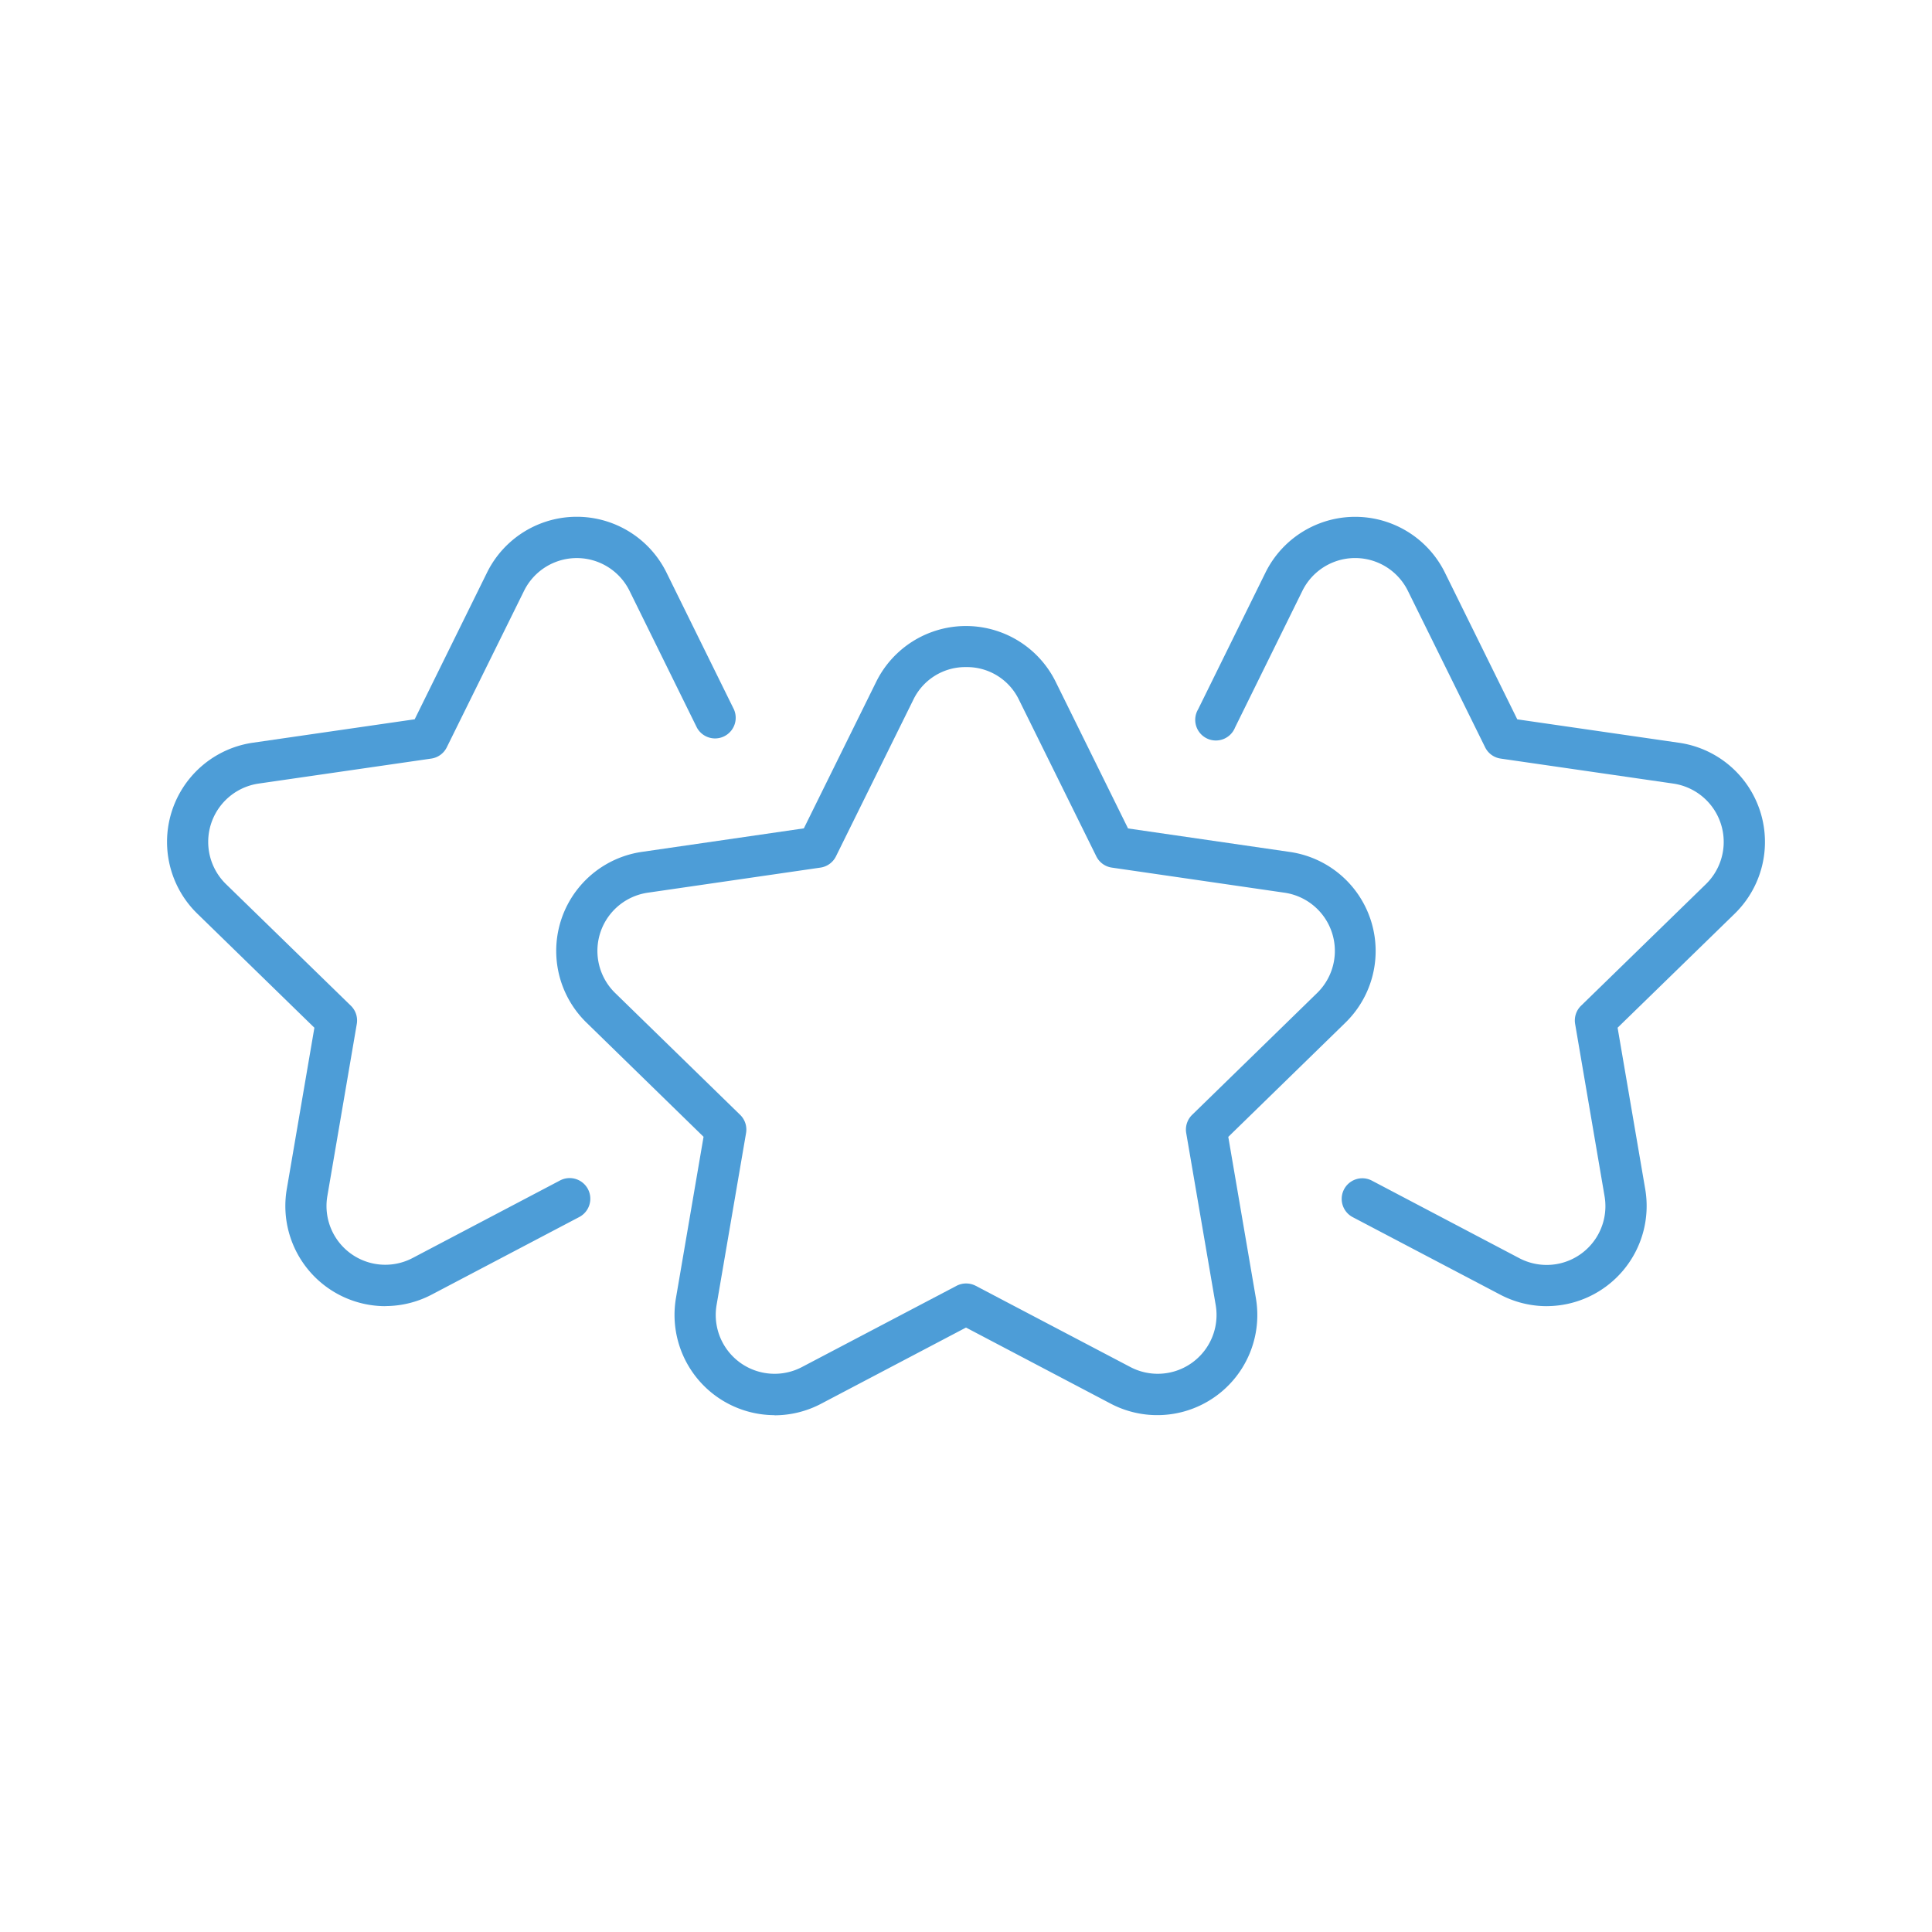
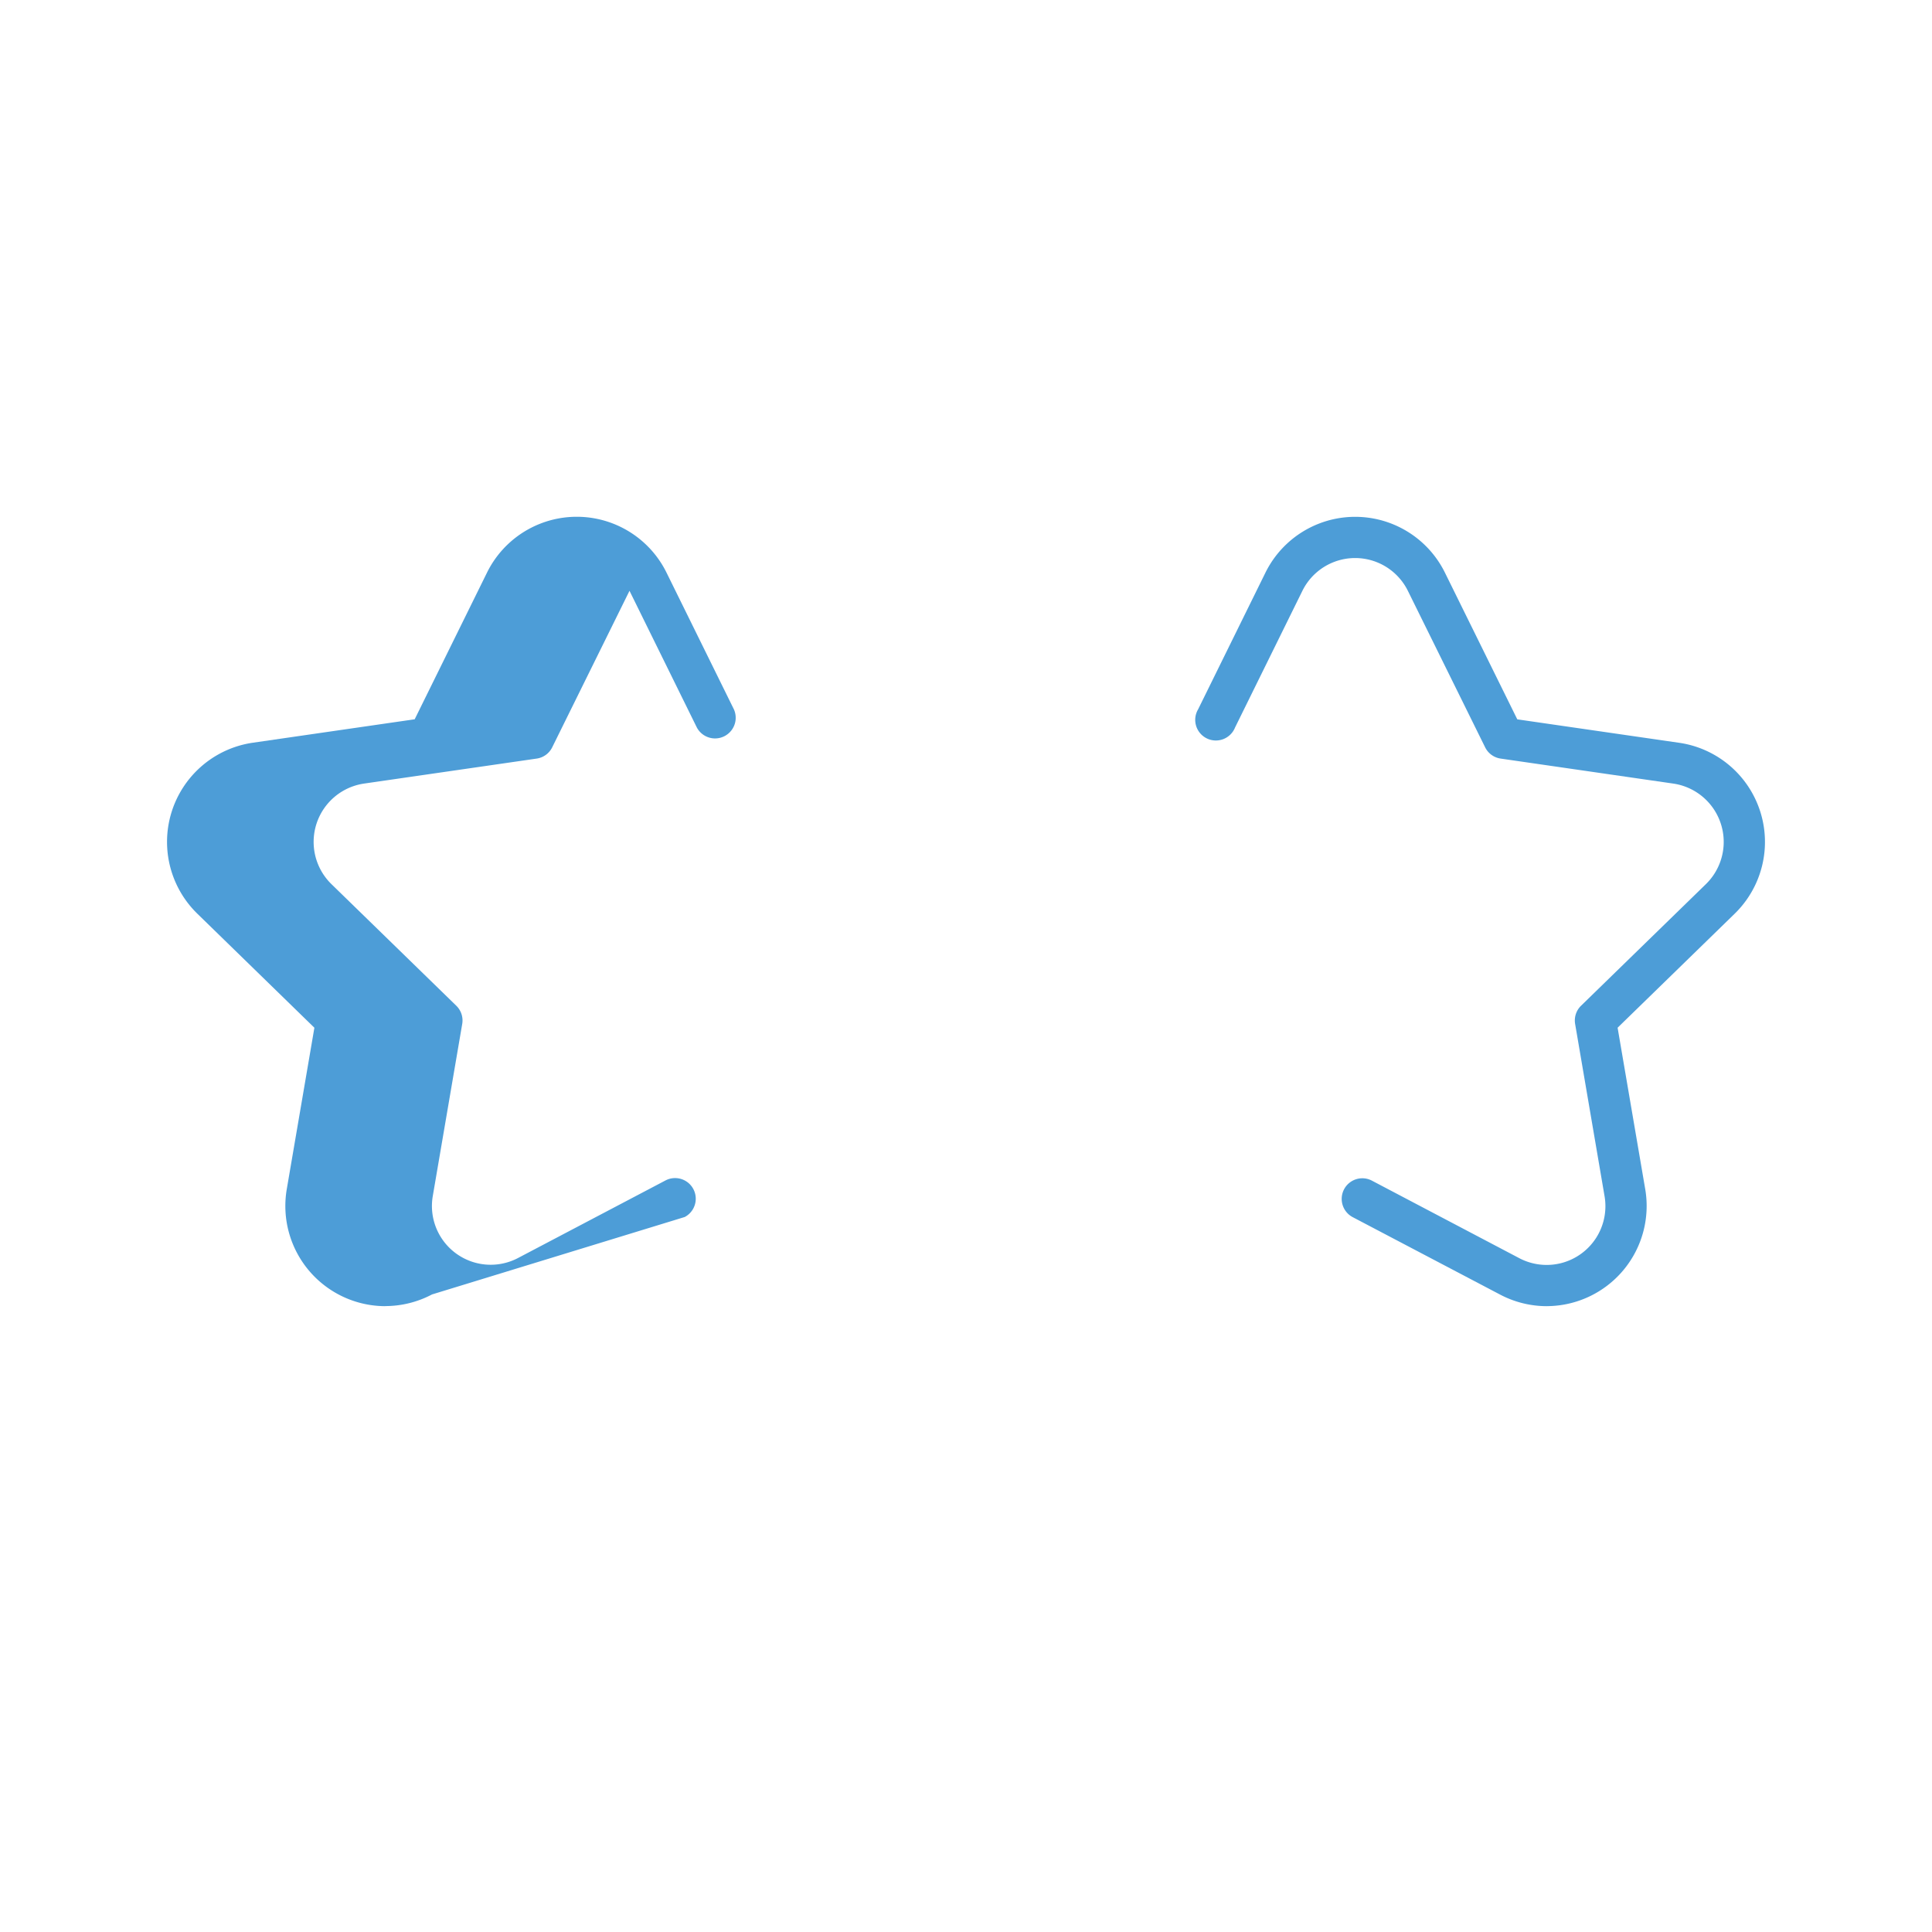
<svg xmlns="http://www.w3.org/2000/svg" id="ikona_5" width="70" height="70" viewBox="0 0 70 70">
  <defs>
    <clipPath id="clip-path">
      <rect id="Rectangle_1850" data-name="Rectangle 1850" width="70" height="70" fill="none" />
    </clipPath>
  </defs>
  <g id="Group_2517" data-name="Group 2517" clip-path="url(#clip-path)">
-     <path id="Path_14444" data-name="Path 14444" d="M28.062,51.274a3.633,3.633,0,0,1-3.571-4.243l1-5.843L21.248,37.05a3.626,3.626,0,0,1,2.01-6.185l5.867-.852L31.748,24.7a3.626,3.626,0,0,1,6.5,0l2.623,5.316,5.867.852a3.626,3.626,0,0,1,2.009,6.185l-4.244,4.138,1,5.843a3.626,3.626,0,0,1-5.262,3.822L35,48.1l-5.247,2.759a3.633,3.633,0,0,1-1.691.42M35,24.17a2.09,2.09,0,0,0-1.911,1.188l-2.8,5.668a.745.745,0,0,1-.563.409l-6.255.909a2.131,2.131,0,0,0-1.181,3.636l4.526,4.412a.746.746,0,0,1,.215.661l-1.068,6.231a2.132,2.132,0,0,0,3.092,2.247l5.6-2.942a.751.751,0,0,1,.7,0l5.6,2.941a2.131,2.131,0,0,0,3.092-2.246l-1.068-6.231a.746.746,0,0,1,.215-.661l4.526-4.412a2.131,2.131,0,0,0-1.181-3.636l-6.255-.909a.745.745,0,0,1-.563-.409l-2.8-5.668A2.09,2.09,0,0,0,35,24.17" fill="#4d9dd7" />
    <path id="Path_14445" data-name="Path 14445" d="M56.041,47.325a3.635,3.635,0,0,1-1.694-.422L49.012,44.1a.747.747,0,0,1,.695-1.323l5.336,2.807a2.129,2.129,0,0,0,3.093-2.245L57.07,37.1a.745.745,0,0,1,.215-.661l4.527-4.409a2.136,2.136,0,0,0-1.183-3.639l-6.257-.906a.745.745,0,0,1-.563-.409l-2.8-5.671a2.131,2.131,0,0,0-3.82,0l-2.441,4.954A.748.748,0,1,1,43.41,25.7l2.441-4.955a3.625,3.625,0,0,1,6.5,0l2.623,5.318,5.869.85A3.63,3.63,0,0,1,62.856,33.1l-4.247,4.136,1,5.845a3.63,3.63,0,0,1-3.568,4.243" fill="#4d9dd7" />
-     <path id="Path_14446" data-name="Path 14446" d="M13.959,47.325a3.63,3.63,0,0,1-3.568-4.244l1-5.844L7.145,33.1a3.631,3.631,0,0,1,2.01-6.189l5.87-.85,2.622-5.318a3.625,3.625,0,0,1,6.5,0L26.59,25.7a.748.748,0,0,1-1.341.661l-2.441-4.955a2.131,2.131,0,0,0-3.82,0l-2.8,5.67a.745.745,0,0,1-.563.409l-6.258.906a2.136,2.136,0,0,0-1.181,3.64l4.526,4.408a.745.745,0,0,1,.215.661l-1.066,6.232a2.129,2.129,0,0,0,3.092,2.246l5.337-2.807a.747.747,0,0,1,.7,1.323L15.653,46.9a3.635,3.635,0,0,1-1.694.422" fill="#4d9dd7" />
+     <path id="Path_14446" data-name="Path 14446" d="M13.959,47.325a3.63,3.63,0,0,1-3.568-4.244l1-5.844L7.145,33.1a3.631,3.631,0,0,1,2.01-6.189l5.87-.85,2.622-5.318a3.625,3.625,0,0,1,6.5,0L26.59,25.7a.748.748,0,0,1-1.341.661l-2.441-4.955l-2.8,5.67a.745.745,0,0,1-.563.409l-6.258.906a2.136,2.136,0,0,0-1.181,3.64l4.526,4.408a.745.745,0,0,1,.215.661l-1.066,6.232a2.129,2.129,0,0,0,3.092,2.246l5.337-2.807a.747.747,0,0,1,.7,1.323L15.653,46.9a3.635,3.635,0,0,1-1.694.422" fill="#4d9dd7" />
  </g>
</svg>